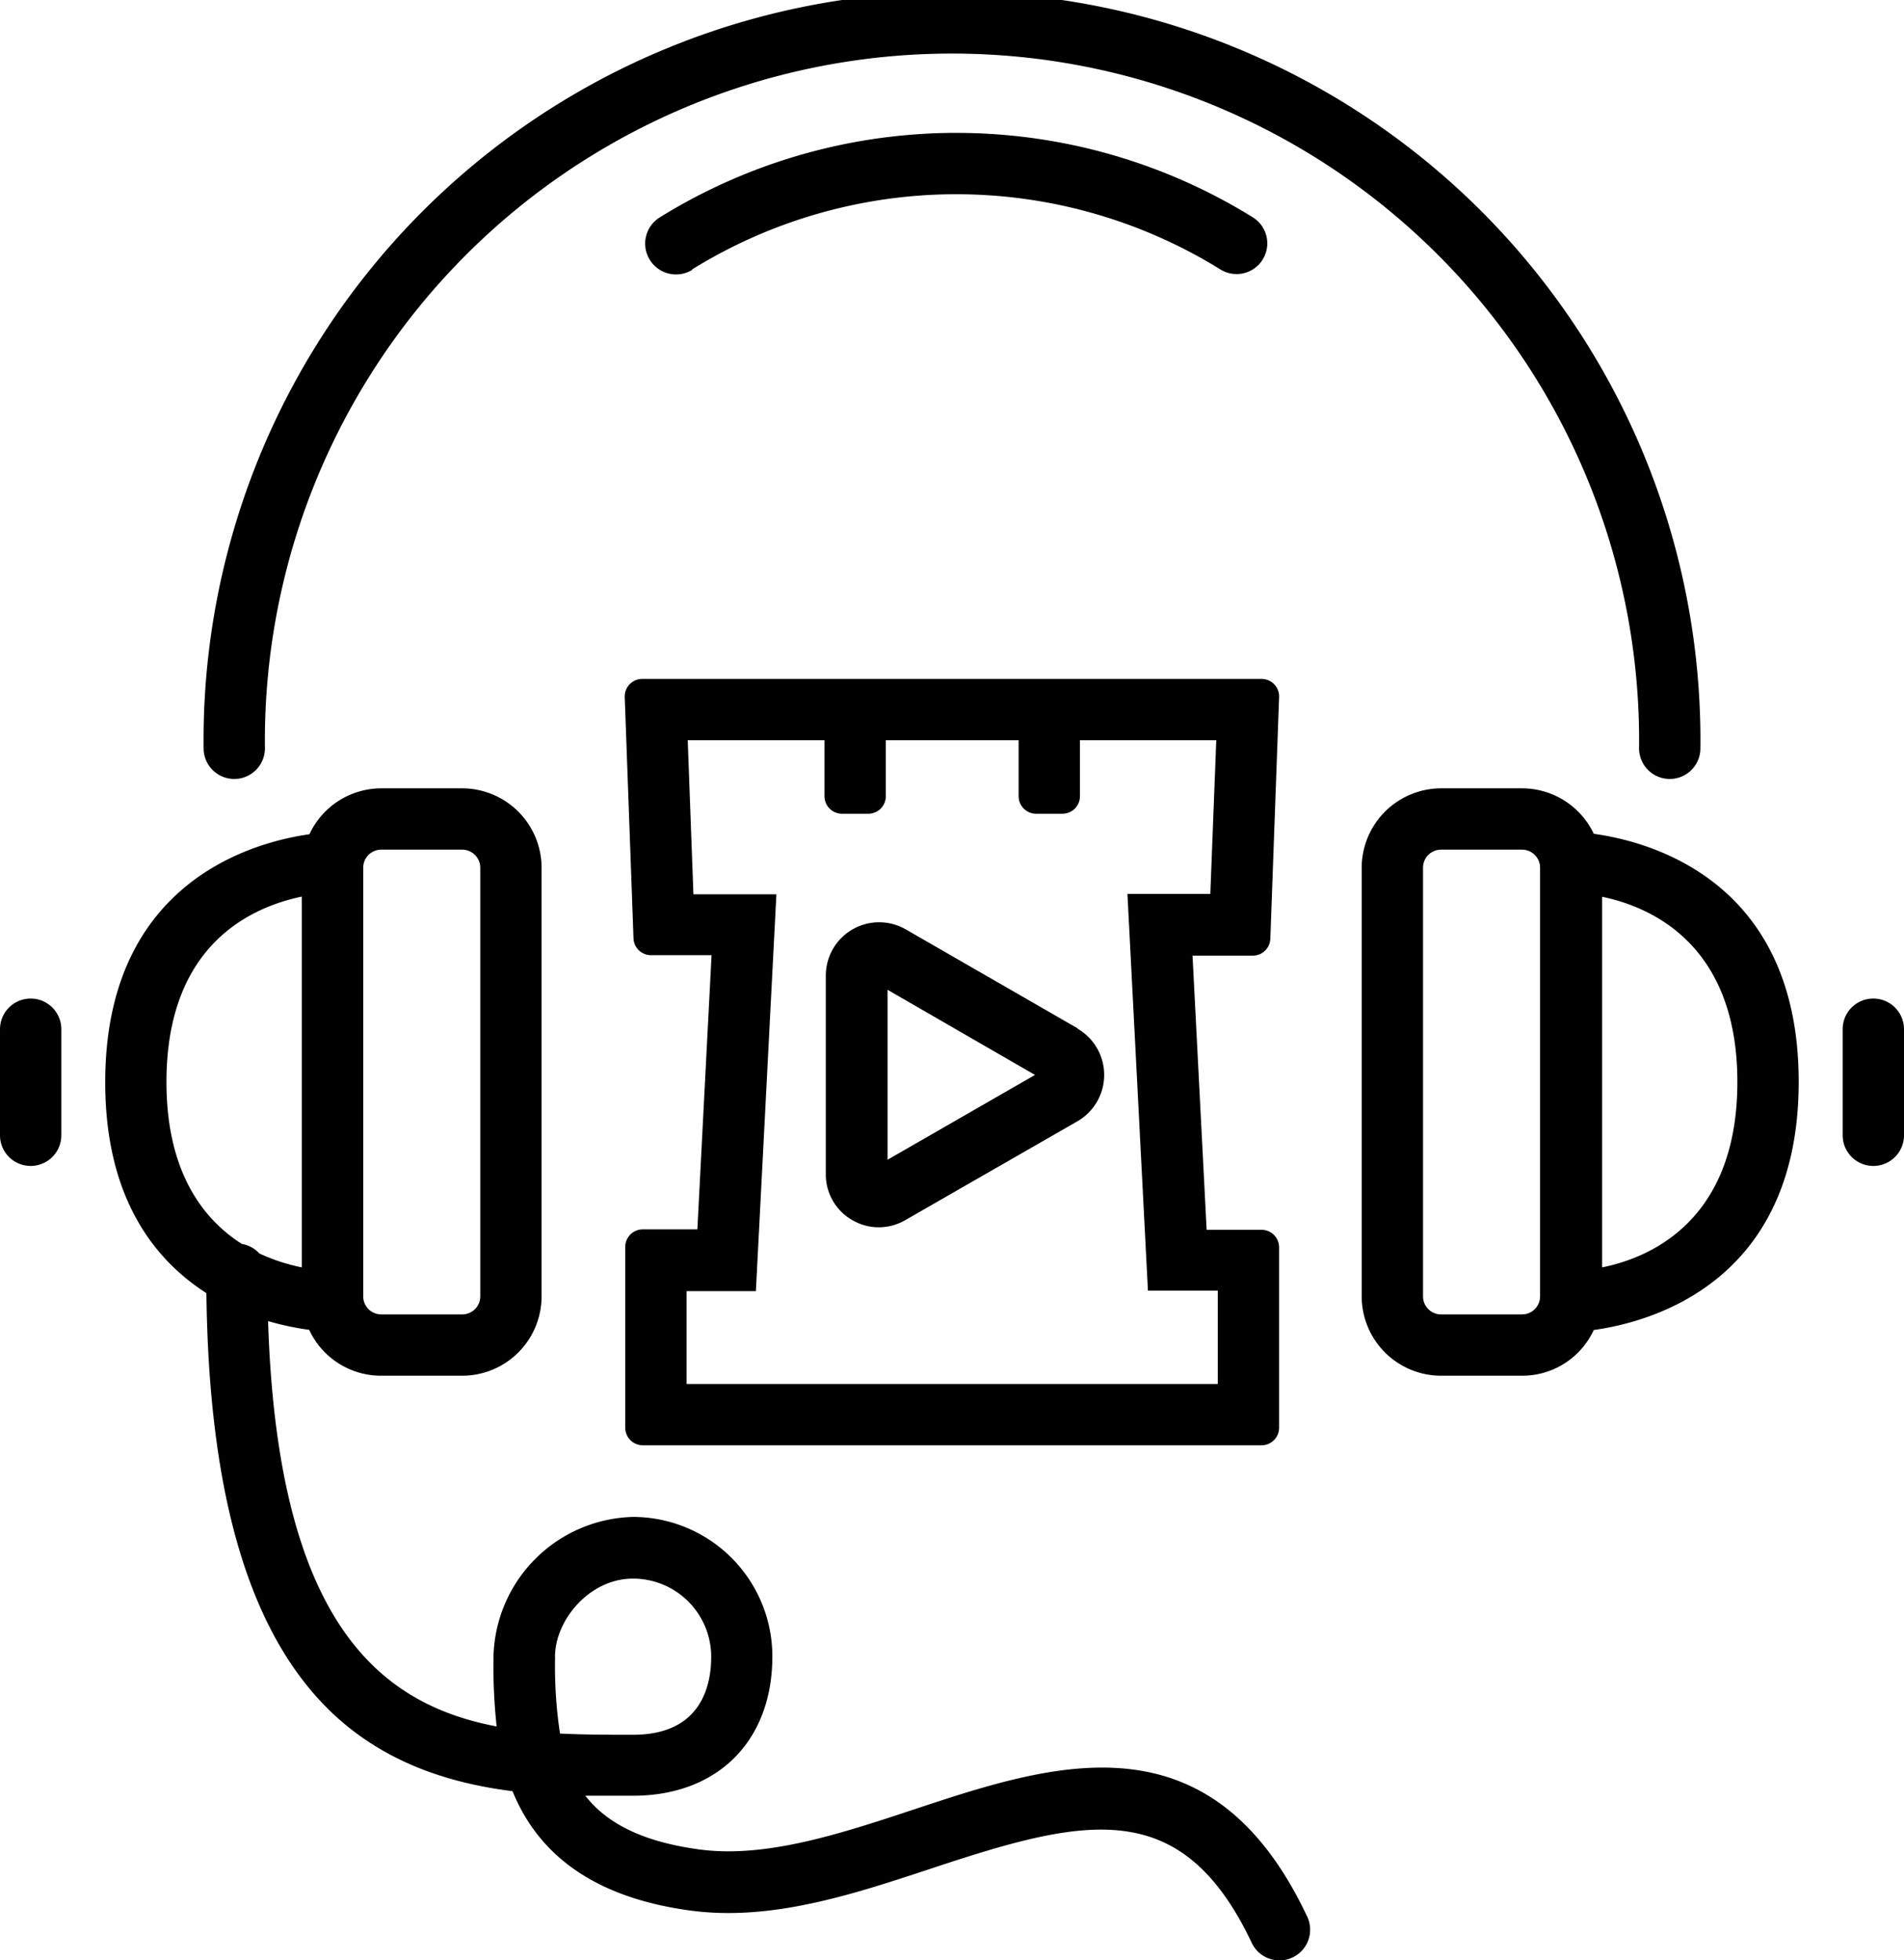
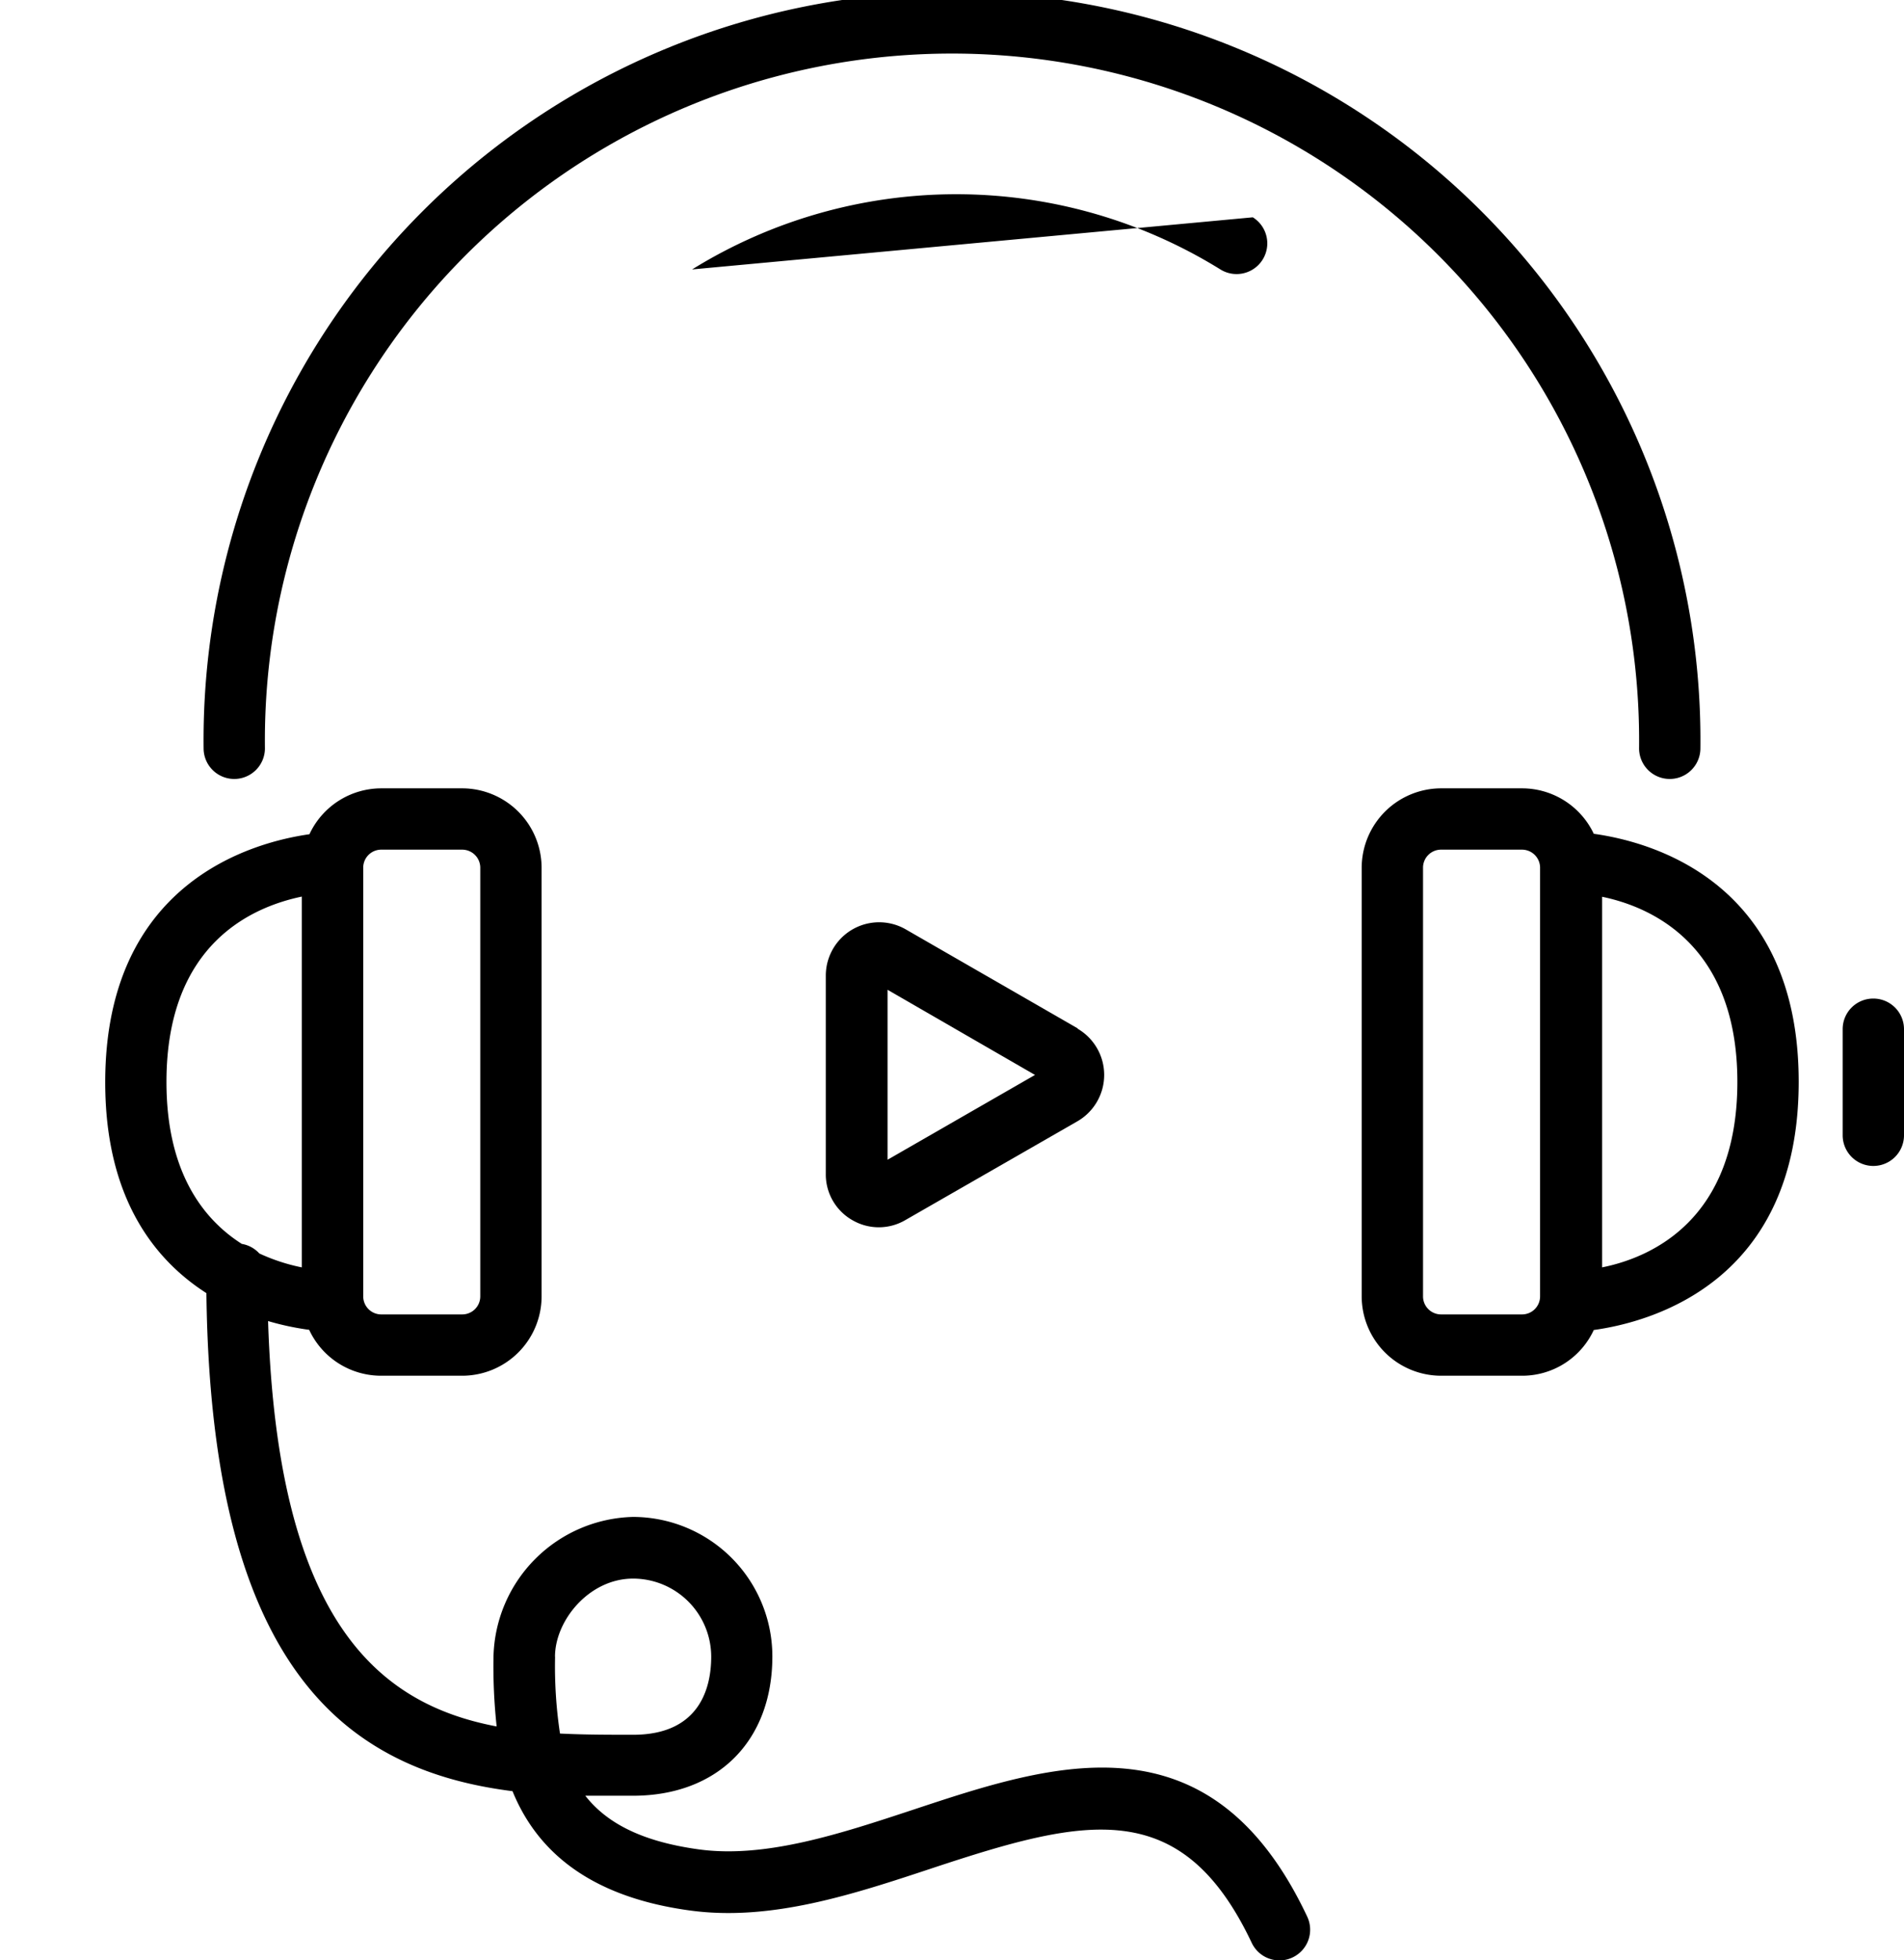
<svg xmlns="http://www.w3.org/2000/svg" viewBox="0 0 217.33 223.77">
  <g id="Ylämenu_sivuvalikko" data-name="Ylämenu + sivuvalikko">
    <path d="M26.74,88.93a3.5,3.5,0,0,0,3.5-3.5,78.43,78.43,0,1,1,156.85,0,3.5,3.5,0,0,0,7,0,85.43,85.43,0,1,0-170.85,0A3.5,3.5,0,0,0,26.74,88.93Z" />
-     <path d="M79,30.76a57.23,57.23,0,0,1,60.3,0A3.5,3.5,0,1,0,143,24.81a64.22,64.22,0,0,0-67.68,0,3.5,3.5,0,1,0,3.69,6Z" />
-     <path d="M3.5,114a3.5,3.5,0,0,0-3.5,3.5v12.11a3.5,3.5,0,0,0,7,0V117.47A3.5,3.5,0,0,0,3.5,114Z" />
+     <path d="M79,30.76a57.23,57.23,0,0,1,60.3,0A3.5,3.5,0,1,0,143,24.81Z" />
    <path d="M213.83,114a3.49,3.49,0,0,0-3.5,3.5v12.11a3.5,3.5,0,0,0,7,0V117.47A3.5,3.5,0,0,0,213.83,114Z" />
    <path d="M181.92,95.19A9.06,9.06,0,0,0,173.73,90h-9.24A9.08,9.08,0,0,0,155.43,99v49a9.07,9.07,0,0,0,9.06,9.06h9.24a9,9,0,0,0,8.19-5.22c6.55-.91,23.39-5.47,23.39-28.34S188.47,96.1,181.92,95.19ZM175.79,148a2.06,2.06,0,0,1-2.06,2.06h-9.24a2.06,2.06,0,0,1-2.06-2.06V99A2.06,2.06,0,0,1,164.49,97h9.24A2.07,2.07,0,0,1,175.79,99Zm7.08-3.33V102.38c5.48,1.13,15.44,5.36,15.44,21.14S188.42,143.58,182.87,144.69Z" />
    <path d="M104.28,206.59c-8.29,2.74-16.86,5.58-24.47,4.55-6.63-.9-10.6-3.06-13-6.13,1.87,0,3.69,0,5.44,0,9.66,0,15.91-6.25,15.91-15.91a15.93,15.93,0,0,0-15.91-15.92,16.34,16.34,0,0,0-15.92,15.92,63.74,63.74,0,0,0,.36,8c-13.48-2.56-25-12-26.09-46.28a31.33,31.33,0,0,0,4.69,1,9.05,9.05,0,0,0,8.2,5.24h9.24A9.07,9.07,0,0,0,61.82,148V99A9.08,9.08,0,0,0,52.76,90H43.52a9.05,9.05,0,0,0-8.2,5.24c-6.6.94-23.31,5.55-23.31,28.32,0,13.15,5.57,20.24,11.55,24.07.29,24.61,5.54,40.8,16,49.38,5.74,4.68,12.39,6.65,18.94,7.48,2.57,6.3,8.16,12,20.33,13.63,9.21,1.24,18.57-1.85,27.61-4.85,17.37-5.75,28.41-8.42,36.44,8.54a3.5,3.5,0,0,0,3.17,2,3.45,3.45,0,0,0,1.49-.34,3.5,3.5,0,0,0,1.67-4.66C138.16,195.36,120.16,201.32,104.28,206.59ZM43.52,97h9.24A2.07,2.07,0,0,1,54.82,99v49a2.06,2.06,0,0,1-2.06,2.06H43.52A2.06,2.06,0,0,1,41.46,148V99A2.06,2.06,0,0,1,43.52,97ZM19,123.52c0-15.85,9.89-20,15.45-21.16v42.33a21.63,21.63,0,0,1-4.85-1.59,3.48,3.48,0,0,0-2-1.09C23.19,139.2,19,133.82,19,123.52Zm44.35,65.62c0-4.13,3.89-8.92,8.92-8.92a8.93,8.93,0,0,1,8.91,8.92c0,3.33-1.16,8.91-8.91,8.91-2.76,0-5.56,0-8.35-.14A51.5,51.5,0,0,1,63.36,189.14Z" />
    <path d="M123,117.4,103.4,106.11a6.09,6.09,0,0,0-9.14,5.28V134a6,6,0,0,0,3,5.28,6,6,0,0,0,6.1,0L123,128a6.11,6.11,0,0,0,0-10.56Zm-21.69,15V113l16.83,9.72Z" />
-     <path d="M144,77.51H73.31a2,2,0,0,0-2,2.07l1,27.55a2,2,0,0,0,2,1.92h6.91l-1.62,31.3H73.37a2,2,0,0,0-2,2V163a2,2,0,0,0,2,2H144a2,2,0,0,0,2-2v-20.6a2,2,0,0,0-2-2h-6.27l-1.61-31.3H143a2,2,0,0,0,2-1.92l1-27.55A2,2,0,0,0,144,77.51Zm-5.85,24.54h-9.46l2.34,45.3H139V158H78.37v-10.6h7.91l2.34-45.3H79.15L78.5,84.51H94.11V90.9a2,2,0,0,0,2,2h3a2,2,0,0,0,2-2V84.51h15.16V90.9a2,2,0,0,0,2,2h3a2,2,0,0,0,2-2V84.51h15.56Z" />
  </g>
</svg>